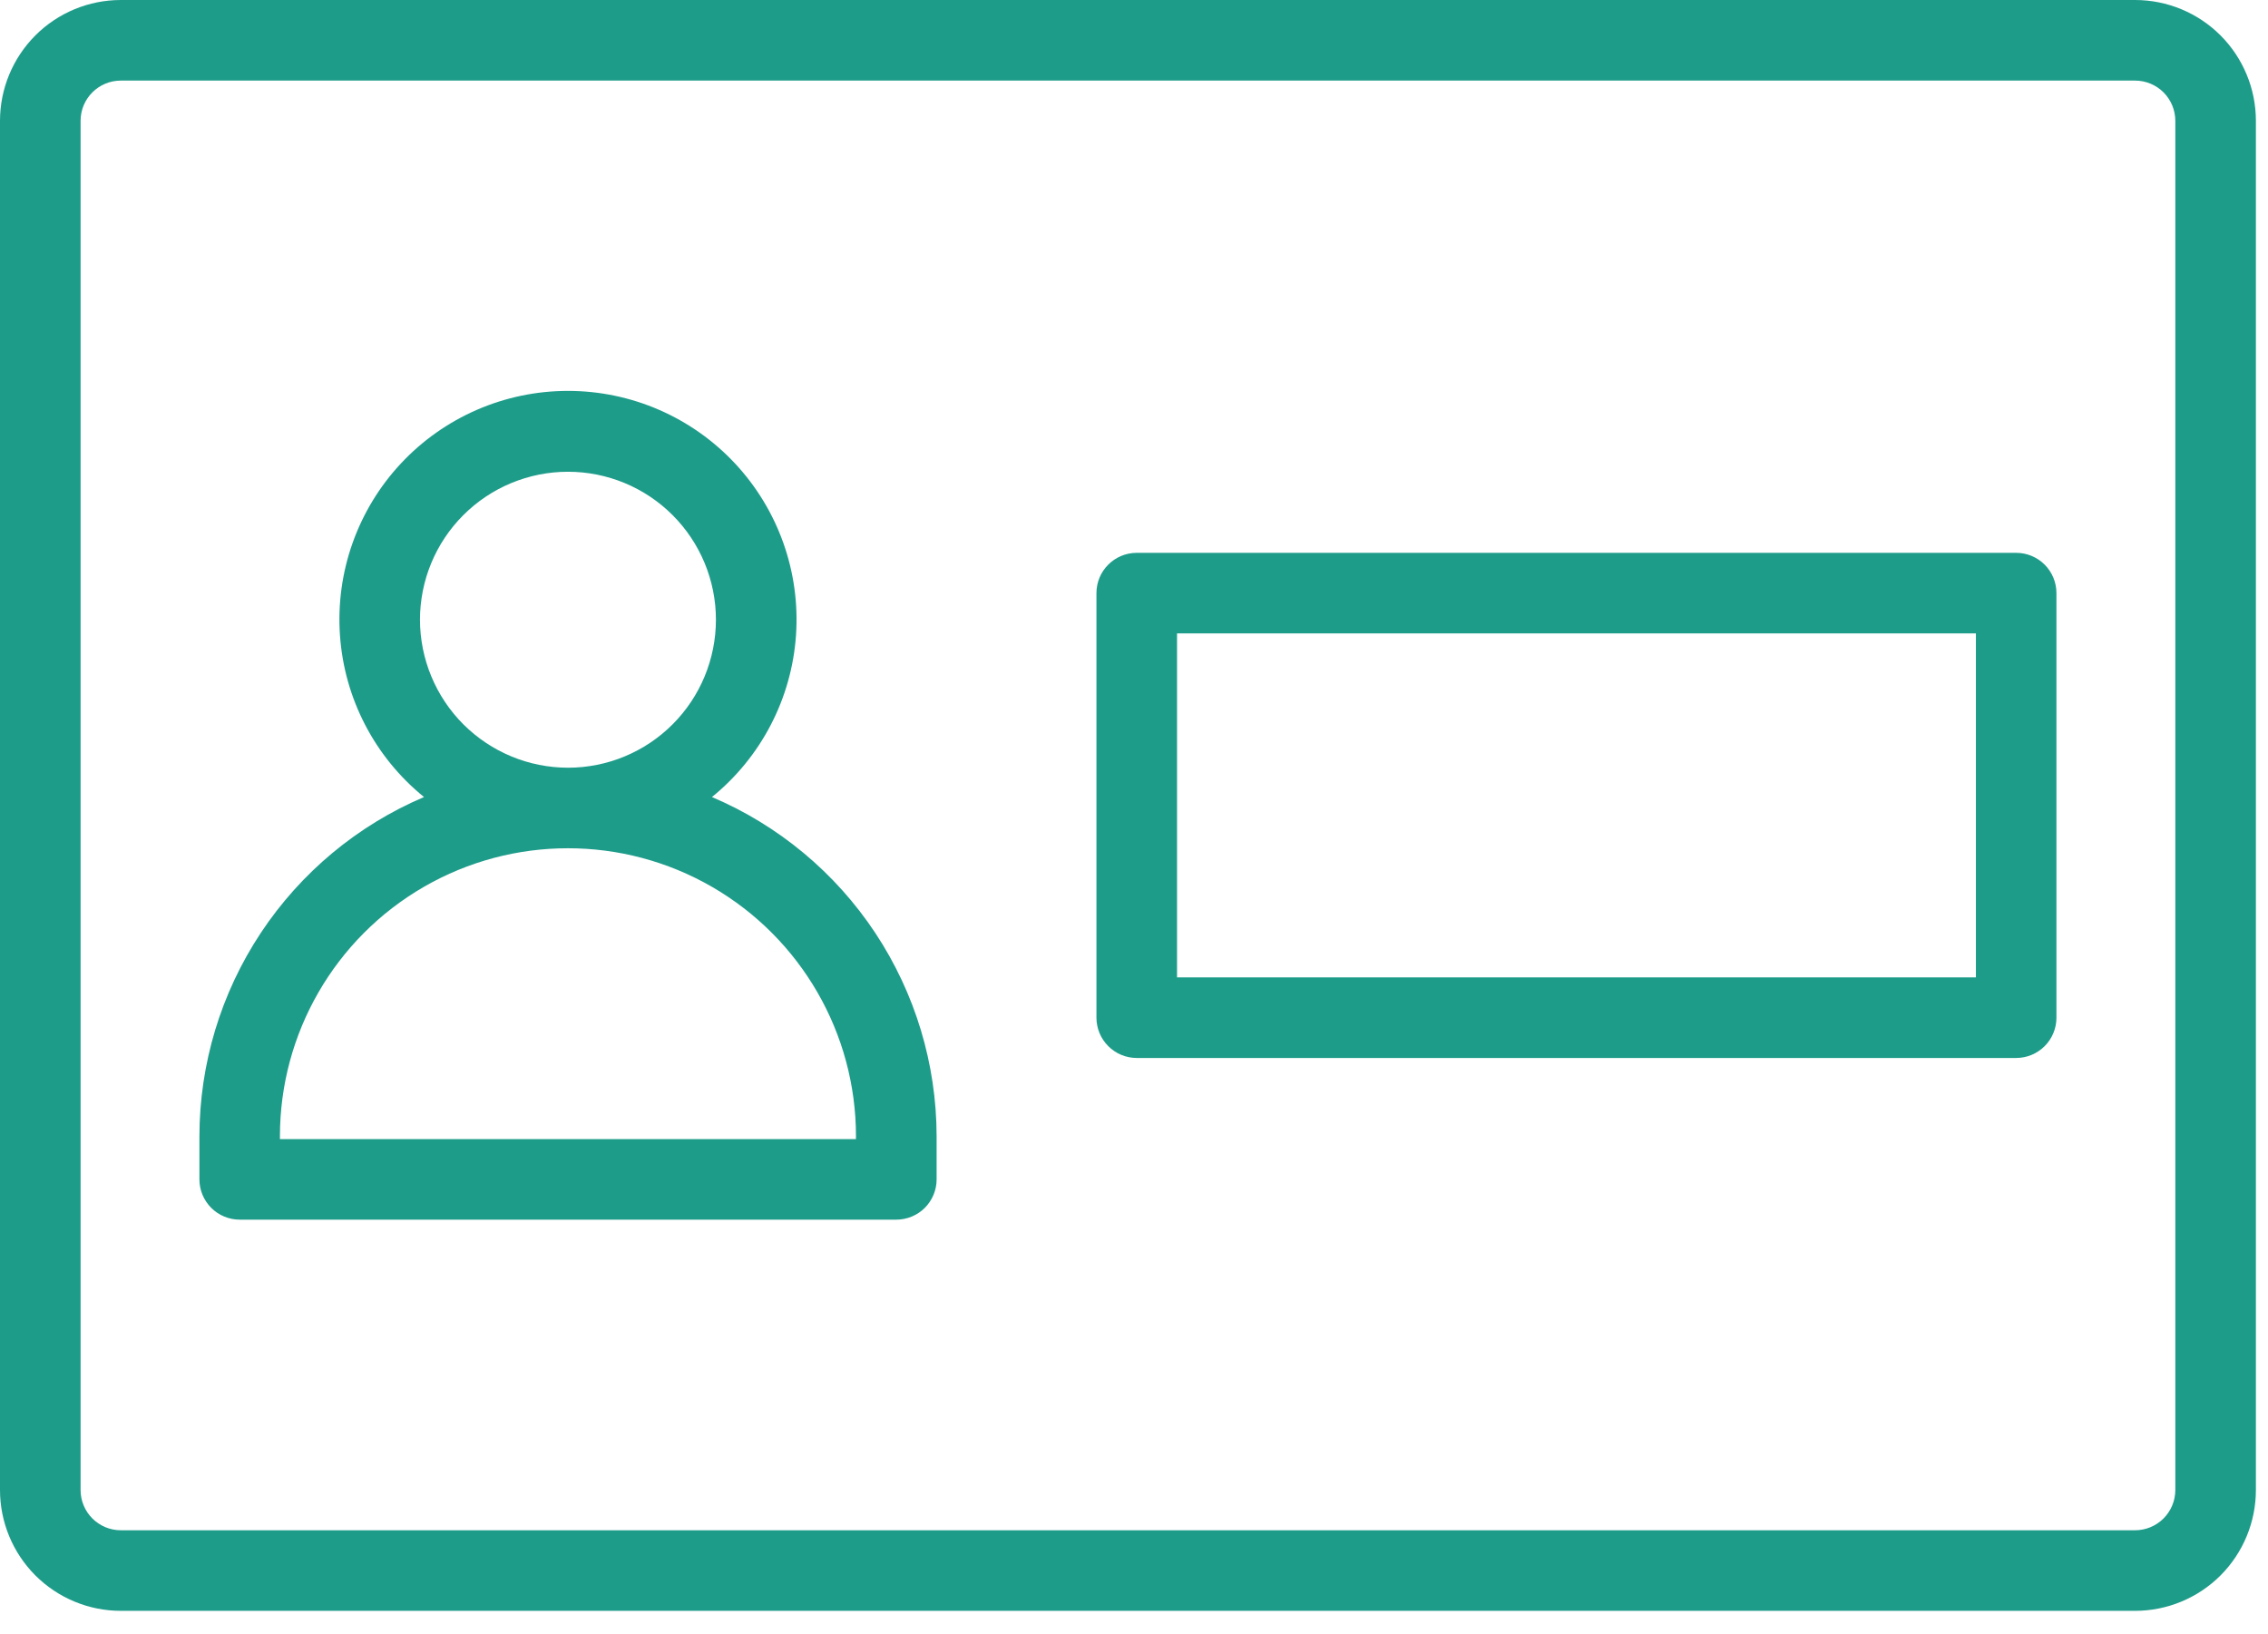
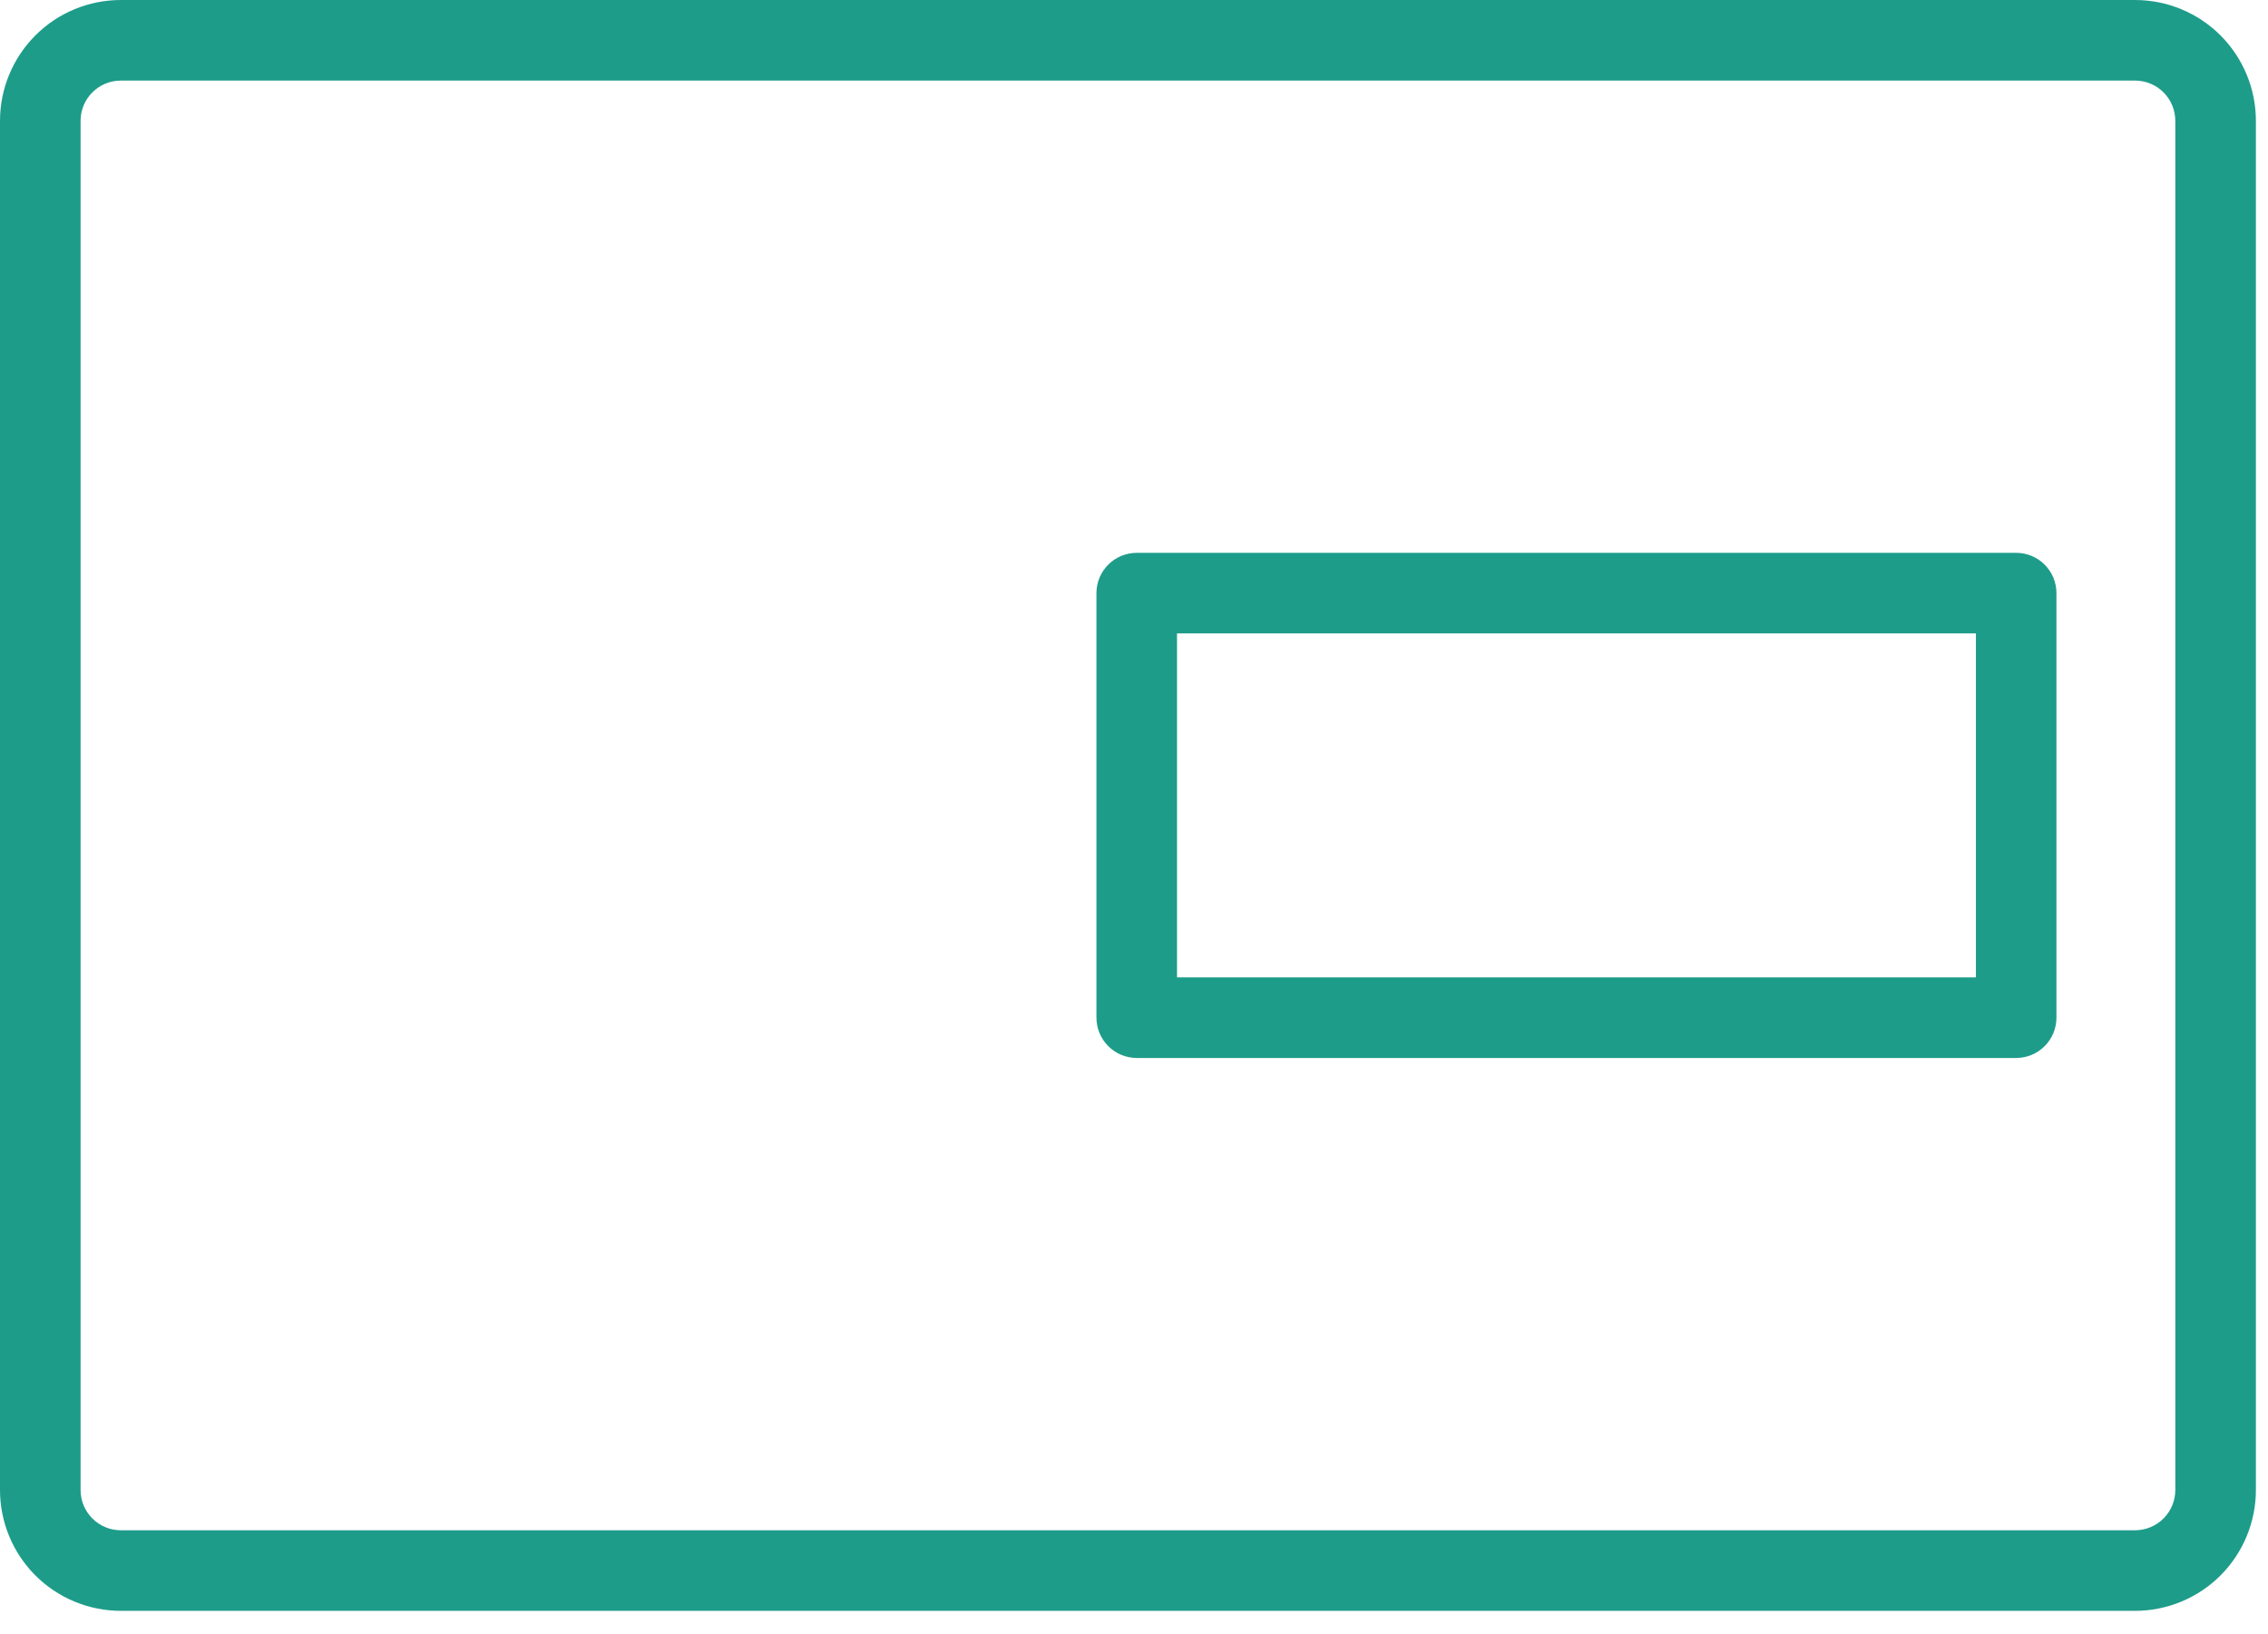
<svg xmlns="http://www.w3.org/2000/svg" width="68" height="49" viewBox="0 0 68 49" fill="none">
  <path d="M64.013 0H3.623C2.662 0 1.74 0.382 1.061 1.061C0.382 1.741 -3.05176e-05 2.663 -3.05176e-05 3.623V44.669C-3.05176e-05 45.63 0.382 46.552 1.061 47.232C1.741 47.911 2.663 48.293 3.623 48.293H64.013C64.974 48.293 65.897 47.911 66.576 47.232C67.255 46.552 67.637 45.63 67.637 44.669V3.623C67.637 2.663 67.255 1.74 66.576 1.061C65.896 0.382 64.974 0 64.013 0V0ZM65.221 44.669C65.221 44.99 65.094 45.297 64.868 45.523C64.641 45.75 64.334 45.877 64.013 45.877H3.623C2.956 45.877 2.416 45.336 2.416 44.669V3.623C2.416 2.956 2.956 2.416 3.623 2.416H64.013C64.334 2.416 64.641 2.543 64.868 2.769C65.094 2.996 65.221 3.303 65.221 3.623V44.669Z" fill="#1E9C8A" />
-   <path d="M21.346 23.895C22.821 22.699 23.734 20.942 23.866 19.047C23.997 17.152 23.336 15.286 22.04 13.897C20.744 12.508 18.93 11.719 17.029 11.719C15.129 11.719 13.314 12.508 12.018 13.897C10.722 15.286 10.061 17.152 10.193 19.047C10.324 20.942 11.237 22.699 12.713 23.895C10.717 24.744 9.016 26.161 7.819 27.969C6.621 29.777 5.982 31.898 5.979 34.066V35.358C5.979 35.678 6.107 35.985 6.333 36.212C6.56 36.438 6.867 36.565 7.187 36.565H26.874C27.194 36.565 27.501 36.438 27.728 36.212C27.954 35.985 28.082 35.678 28.082 35.358V34.066C28.079 31.897 27.439 29.777 26.242 27.968C25.044 26.16 23.341 24.743 21.345 23.895H21.346ZM12.593 18.581H12.592C12.592 17.404 13.059 16.276 13.891 15.444C14.723 14.611 15.851 14.144 17.028 14.143C18.204 14.143 19.333 14.61 20.165 15.442C20.997 16.274 21.465 17.402 21.465 18.579C21.465 19.755 20.998 20.884 20.166 21.716C19.335 22.548 18.207 23.016 17.03 23.016C15.853 23.015 14.726 22.547 13.893 21.716C13.062 20.884 12.594 19.756 12.592 18.58L12.593 18.581ZM25.663 34.15H8.393V34.066C8.393 30.981 10.038 28.13 12.71 26.587C15.382 25.045 18.674 25.045 21.346 26.587C24.018 28.13 25.664 30.981 25.664 34.066L25.663 34.15Z" fill="#1E9C8A" />
  <path d="M60.45 16.574H34.082C33.415 16.574 32.874 17.115 32.874 17.782V30.51C32.874 30.83 33.002 31.137 33.228 31.363C33.454 31.59 33.762 31.718 34.082 31.718H60.45C60.77 31.718 61.077 31.59 61.304 31.363C61.53 31.137 61.657 30.83 61.657 30.51V17.782C61.657 17.461 61.53 17.155 61.304 16.928C61.077 16.701 60.77 16.574 60.45 16.574ZM59.242 29.302L35.29 29.302V18.989H59.242V29.302Z" fill="#1E9C8A" />
</svg>